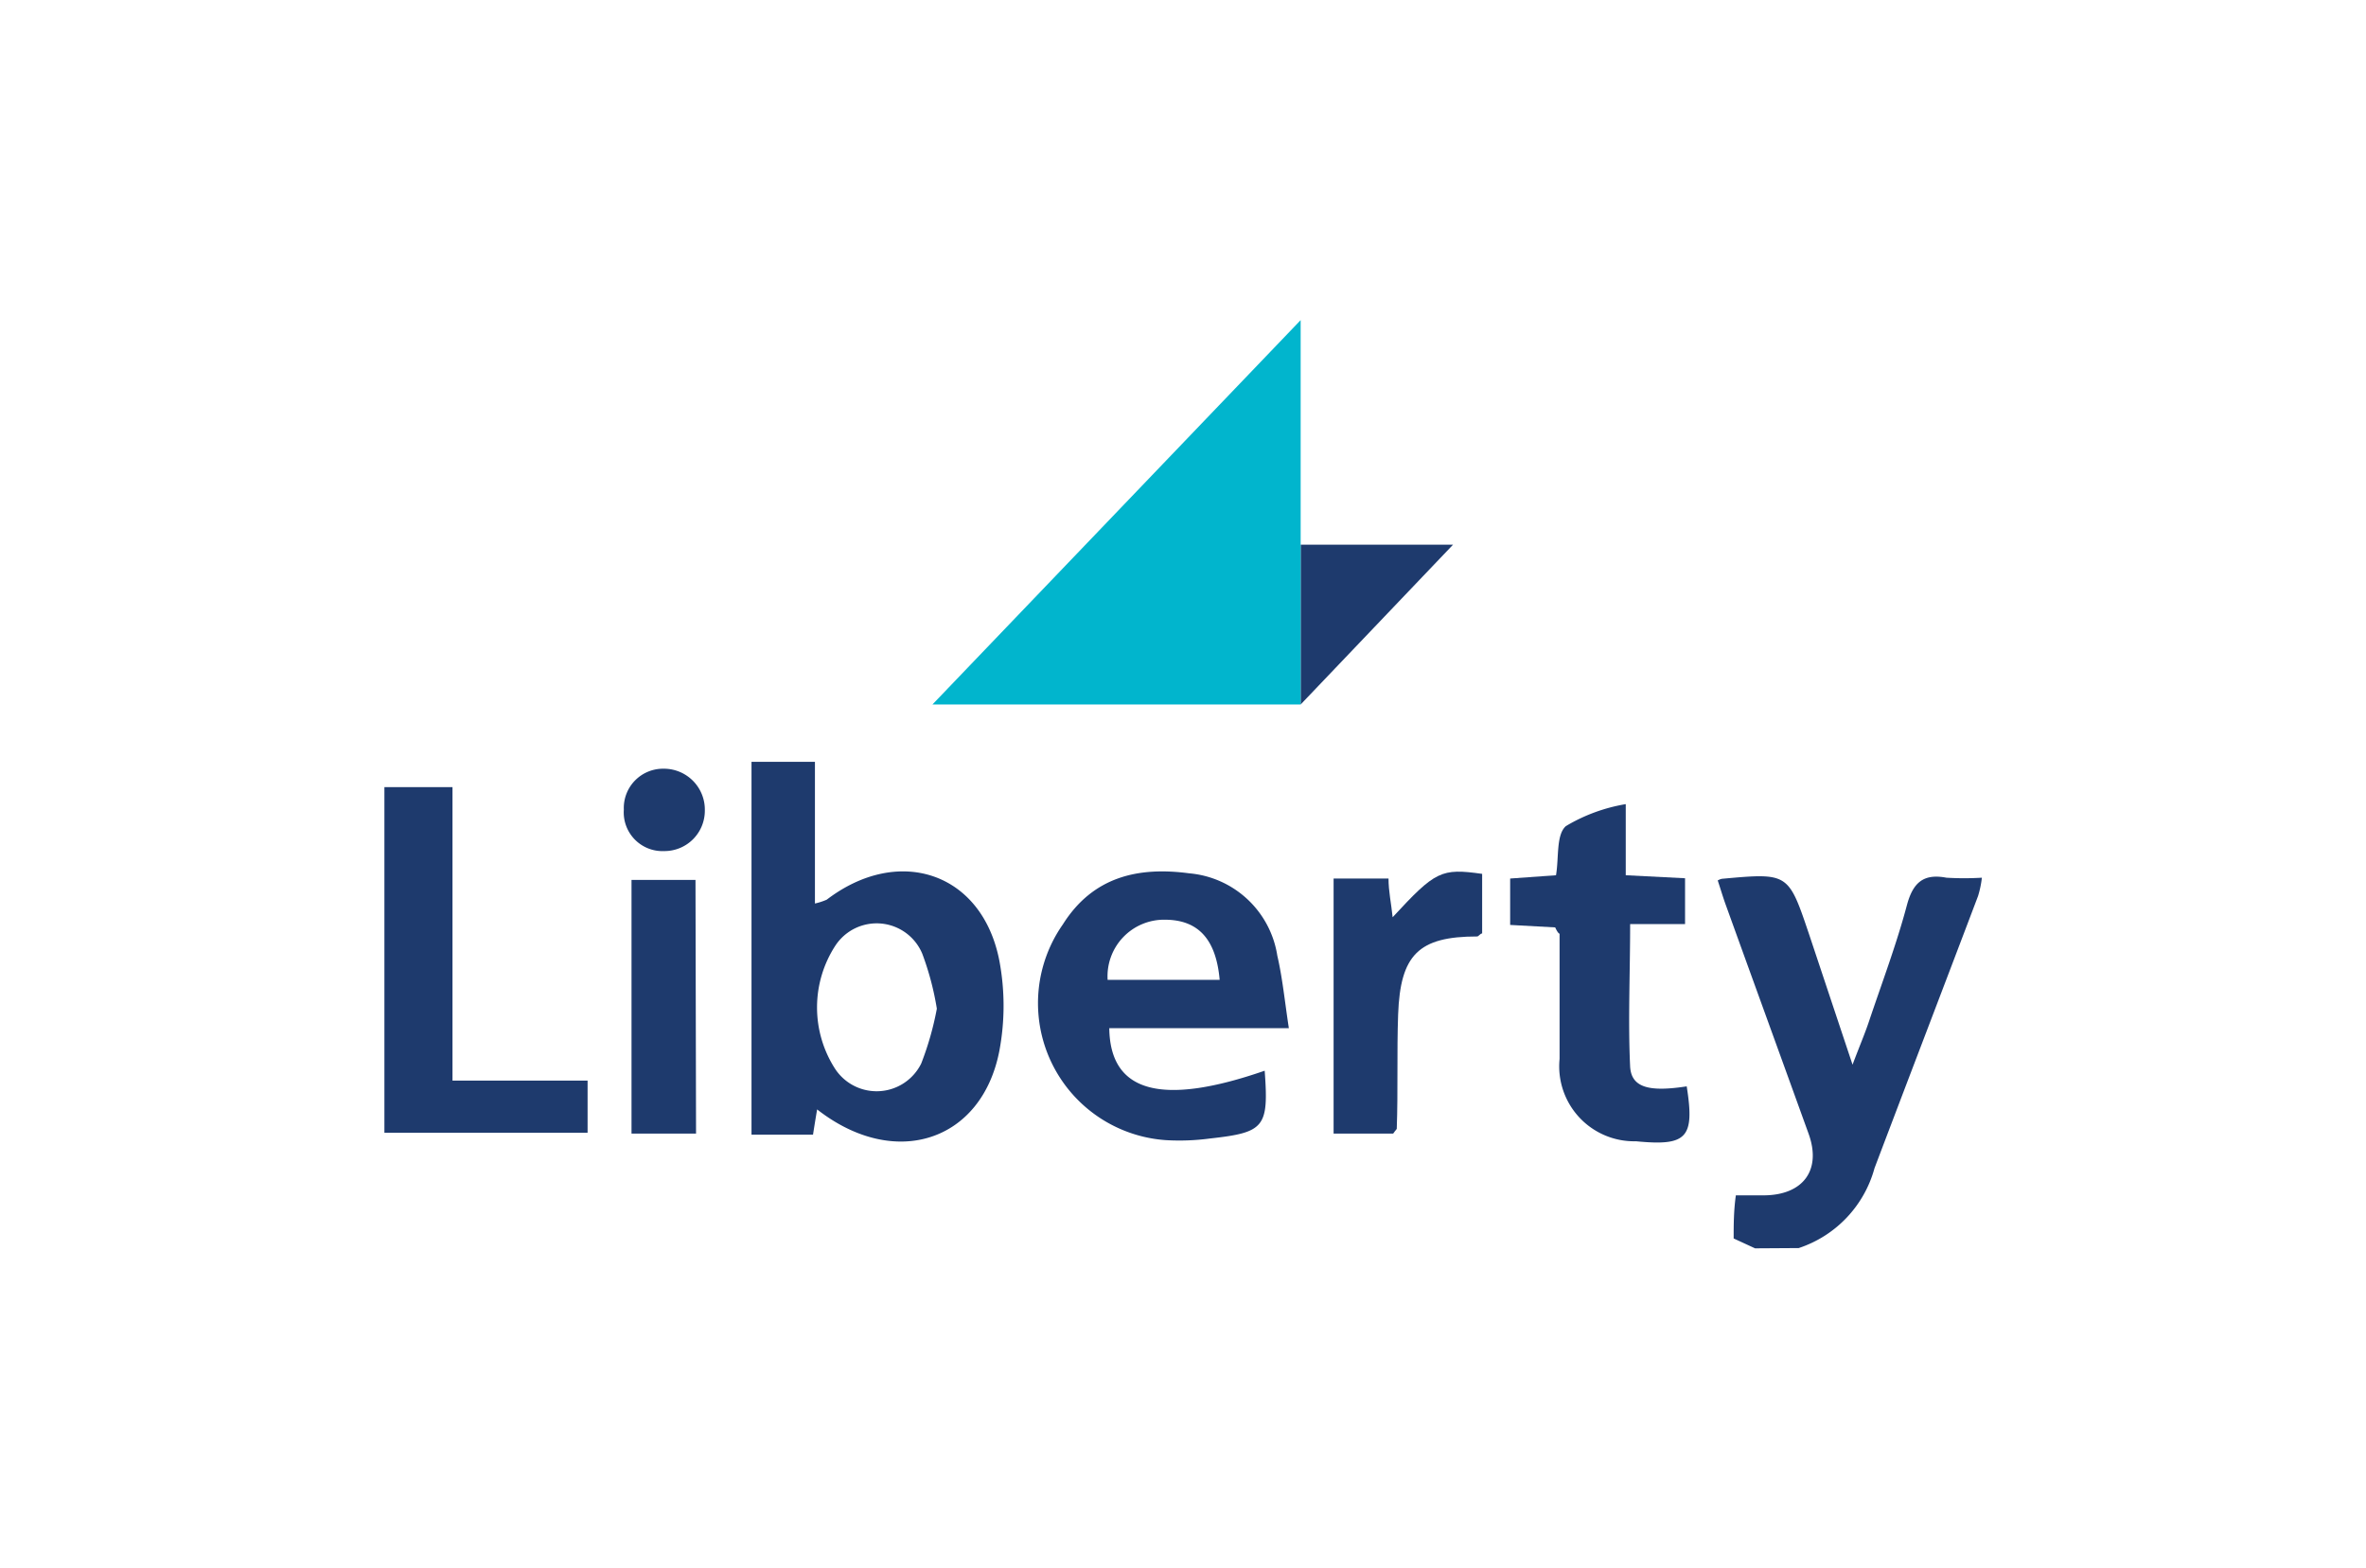
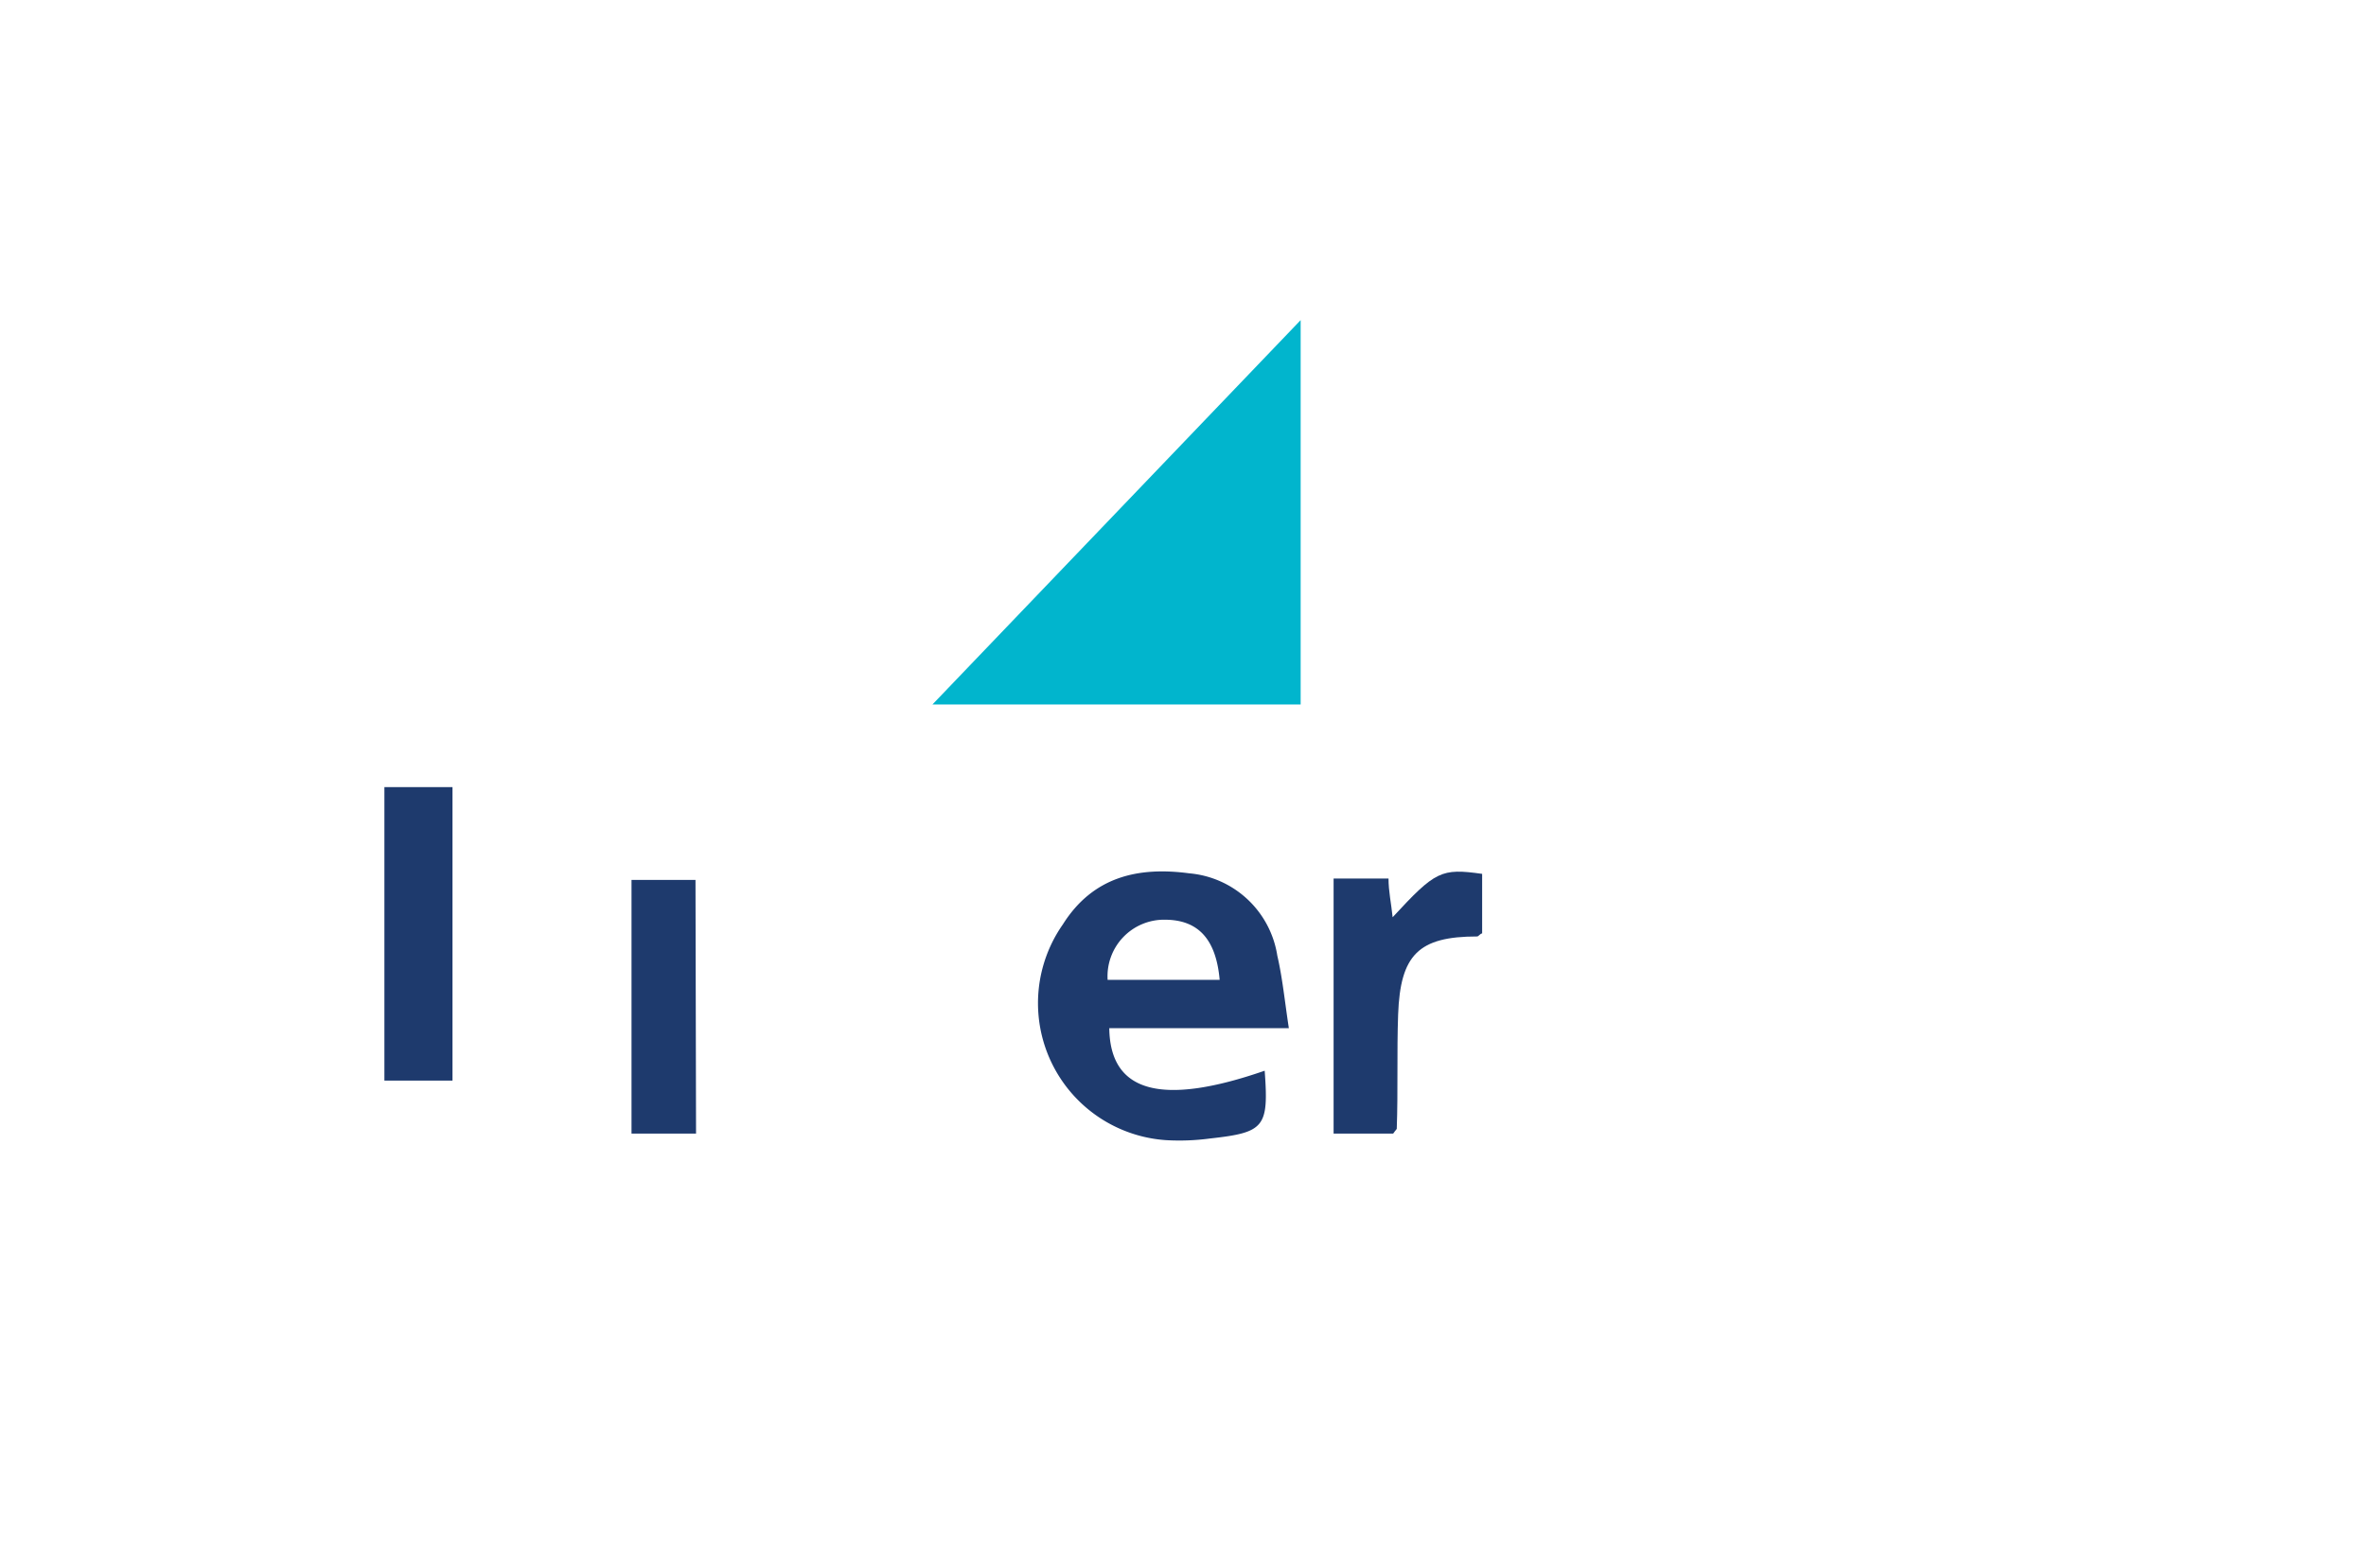
<svg xmlns="http://www.w3.org/2000/svg" viewBox="0 0 86.17 57.13">
  <defs>
    <style>.cls-1{fill:none;}.cls-2{fill:#1e3a6d;}.cls-3{fill:#01b5cd;}</style>
  </defs>
  <g id="Layer_2" data-name="Layer 2">
    <g id="Layer_1-2" data-name="Layer 1">
      <rect class="cls-1" width="86.17" height="57.13" />
      <g id="svg_1" data-name="svg 1">
-         <path id="svg_2" data-name="svg 2" class="cls-2" d="M63.92,45.47l-.78-.36c0-.47,0-1,.08-1.57h1c1.45,0,2.14-.92,1.64-2.27-1-2.77-2-5.52-3-8.29-.11-.3-.2-.61-.3-.91a.53.53,0,0,1,.15-.06c2.42-.22,2.42-.22,3.17,2l1.59,4.77c.26-.69.45-1.13.6-1.58.47-1.4,1-2.8,1.38-4.23.22-.82.6-1.16,1.44-1a10.92,10.92,0,0,0,1.29,0,3.57,3.57,0,0,1-.14.67c-1.25,3.3-2.52,6.61-3.77,9.91a4.24,4.24,0,0,1-2.76,2.91Z" />
-         <path id="svg_3" data-name="svg 3" class="cls-2" d="M29.76,40.41c-.06.35-.1.6-.15.92-.39,0-.75,0-1.11,0l-1.13,0V27.75h2.31v5.16a2.38,2.38,0,0,0,.43-.14c2.62-2,5.67-1,6.29,2.24a8.88,8.88,0,0,1,0,3.25C35.77,41.57,32.6,42.63,29.76,40.41Zm4.36-3.67a10.49,10.49,0,0,0-.53-2,1.8,1.8,0,0,0-3.17-.29,4.13,4.13,0,0,0,0,4.49,1.81,1.81,0,0,0,3.13-.2A11.13,11.13,0,0,0,34.12,36.74Z" />
        <path id="svg_4" data-name="svg 4" class="cls-2" d="M46.06,39c.15,2.06,0,2.25-2,2.47a8.36,8.36,0,0,1-1.58.06,5,5,0,0,1-3.77-7.86c1.09-1.73,2.73-2.11,4.6-1.86a3.56,3.56,0,0,1,3.21,3c.19.82.27,1.66.42,2.64H40.4C40.43,39.8,42.31,40.3,46.06,39Zm-1.64-3.31c-.13-1.48-.78-2.19-2-2.19a2.06,2.06,0,0,0-2.08,2.19Z" />
-         <path id="svg_5" data-name="svg 5" class="cls-2" d="M14,28.67h2.48V39.36H21.4v1.9H14Z" />
-         <path id="svg_6" data-name="svg 6" class="cls-2" d="M56.64,33.78,55,33.69V32l1.67-.12c.11-.65,0-1.47.36-1.79a6.26,6.26,0,0,1,2.18-.8v2.59l2.16.11v1.67h-2c0,1.81-.08,3.51,0,5.2.05.76.7.92,2.06.71.3,1.89,0,2.18-1.85,2a2.73,2.73,0,0,1-2.78-3c0-1.52,0-3,0-4.56C56.76,34,56.71,33.93,56.64,33.78Z" />
+         <path id="svg_5" data-name="svg 5" class="cls-2" d="M14,28.67h2.48V39.36H21.4H14Z" />
        <path id="svg_7" data-name="svg 7" class="cls-2" d="M50.74,41.29H48.57V32h2c0,.47.1.91.15,1.41,1.56-1.69,1.77-1.79,3.26-1.58V34c-.07,0-.13.11-.18.11-2.14,0-2.8.67-2.88,2.84-.05,1.39,0,2.78-.05,4.17C50.87,41.13,50.83,41.16,50.74,41.29Z" />
        <path id="svg_8" data-name="svg 8" class="cls-2" d="M25.35,41.29H23V32.05h2.33Z" />
-         <path id="svg_9" data-name="svg 9" class="cls-2" d="M47.37,25.66V19.84h5.55Z" />
-         <path id="svg_10" data-name="svg 10" class="cls-2" d="M24.18,28a1.49,1.49,0,0,1,1.49,1.52A1.47,1.47,0,0,1,24.19,31a1.41,1.41,0,0,1-1.47-1.51A1.43,1.43,0,0,1,24.18,28Z" />
        <polygon id="svg_11" data-name="svg 11" class="cls-3" points="47.37 11.66 33.96 25.66 47.37 25.66 47.37 11.66" />
      </g>
    </g>
  </g>
</svg>